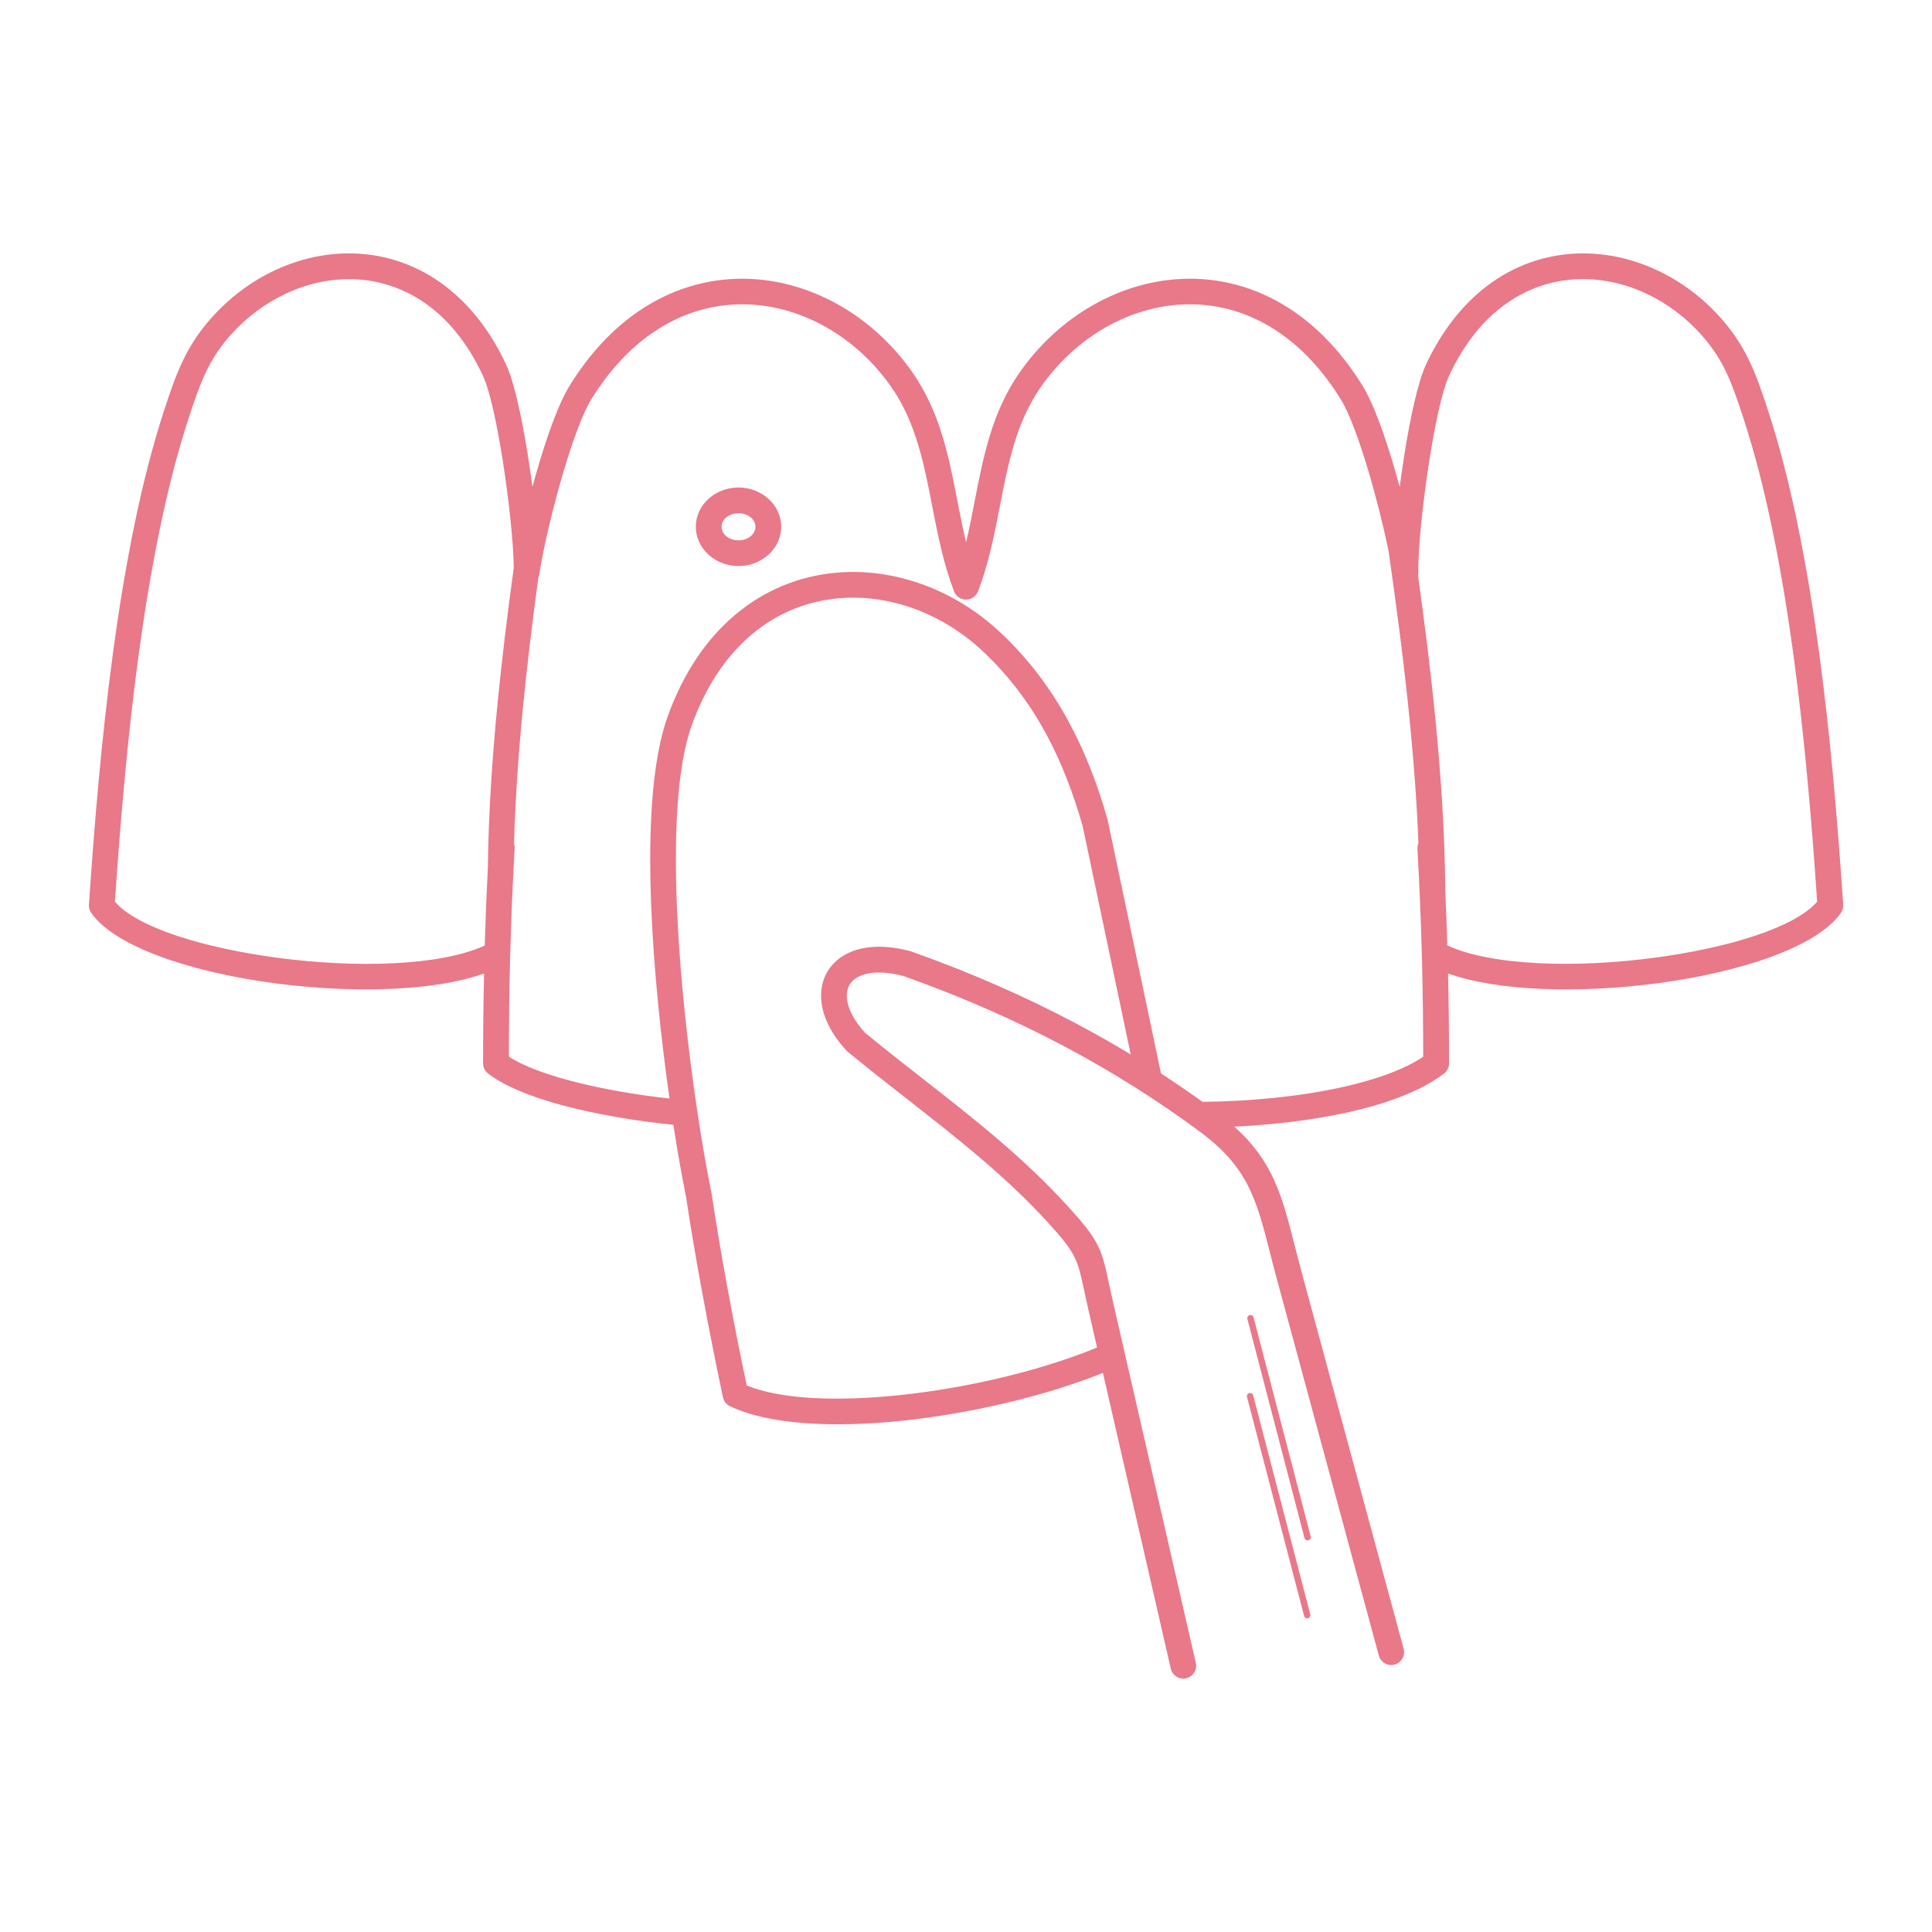
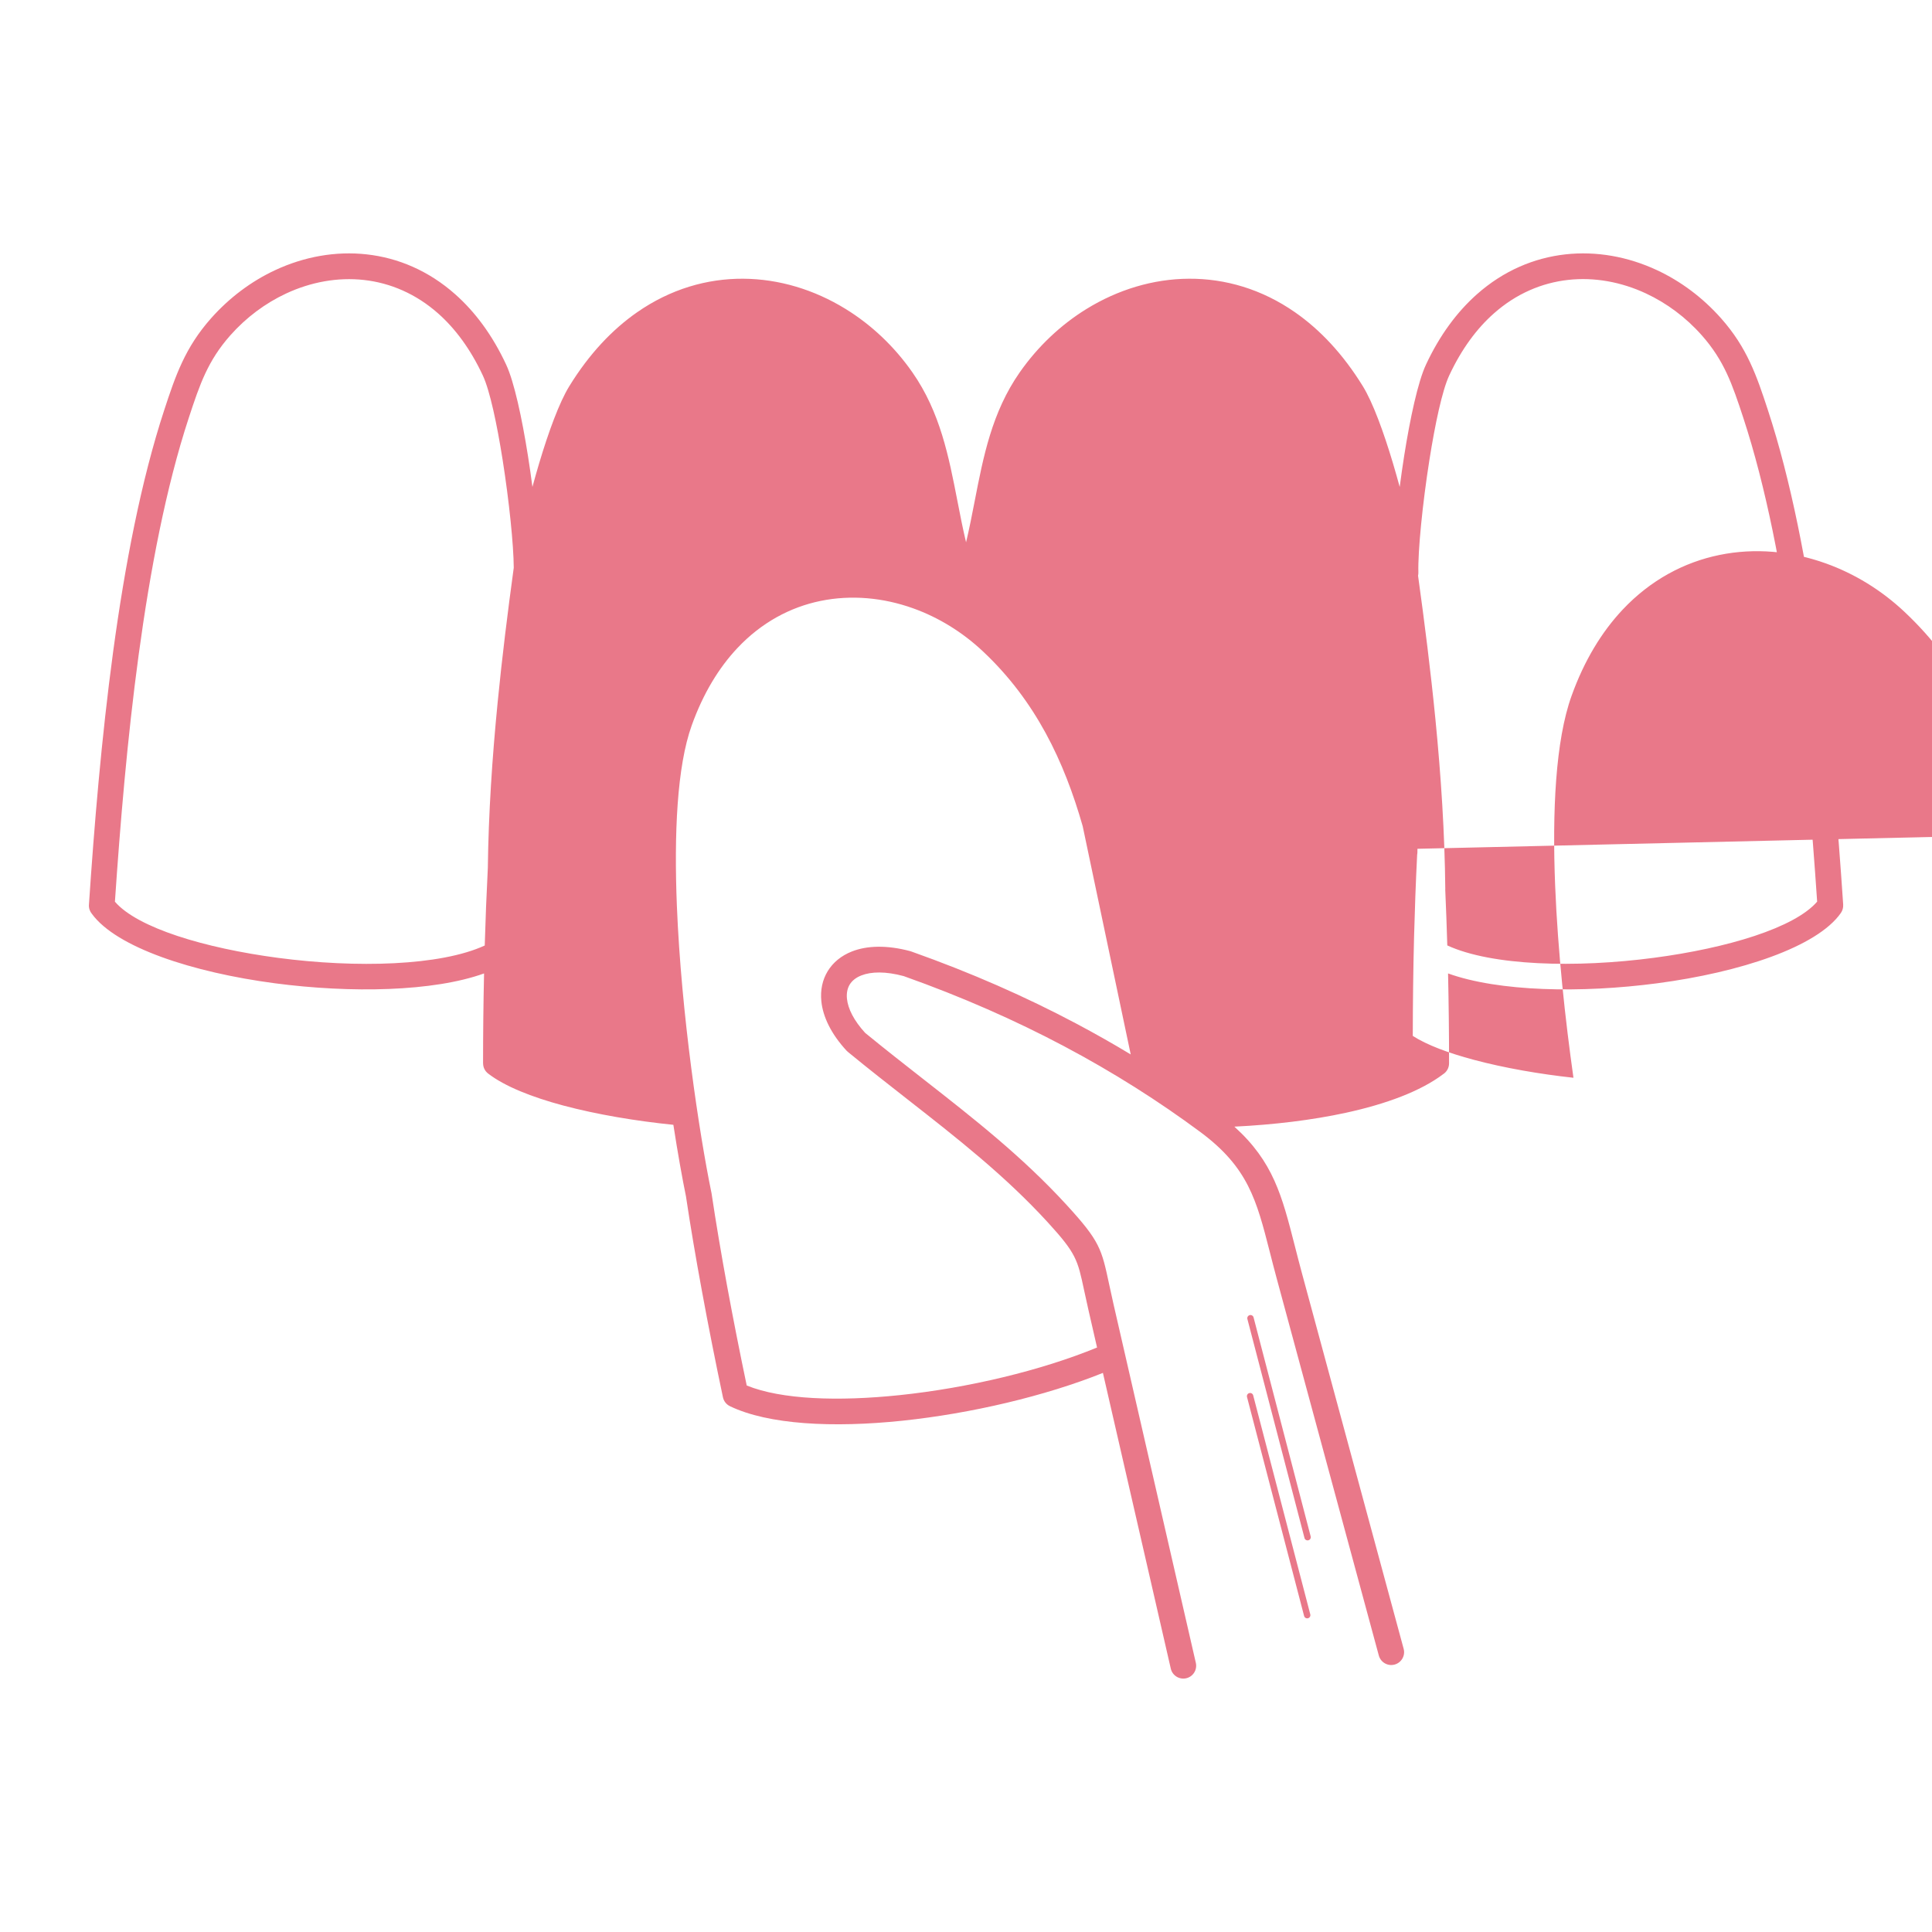
<svg xmlns="http://www.w3.org/2000/svg" height="300px" width="300px" fill="#e97889" xml:space="preserve" version="1.1" style="shape-rendering:geometricPrecision;text-rendering:geometricPrecision;image-rendering:optimizeQuality;" viewBox="0 0 60000 60000" x="0px" y="0px" fill-rule="evenodd" clip-rule="evenodd">
  <defs>
    <style type="text/css">
   
    .fil0 {fill:#e97889;fill-rule:nonzero}
   
  </style>
  </defs>
  <g>
-     <path class="fil0" d="M44020 26360c-3,-63 8,-122 31,-177 -49,-1243 -143,-2503 -268,-3771 -173,-1757 -406,-3537 -660,-5301 -147,-717 -374,-1636 -631,-2499 -276,-924 -581,-1770 -849,-2204 -555,-901 -1195,-1578 -1880,-2055 -899,-627 -1875,-908 -2835,-903 -966,5 -1919,298 -2766,820 -706,435 -1338,1031 -1842,1753 -764,1096 -1014,2387 -1267,3691 -172,888 -346,1781 -678,2650 -79,206 -309,310 -516,231 -111,-42 -192,-128 -231,-231 -332,-869 -505,-1763 -678,-2650 -253,-1304 -504,-2595 -1267,-3691 -503,-722 -1136,-1318 -1842,-1753 -847,-522 -1801,-815 -2766,-820 -960,-5 -1937,277 -2835,903 -685,477 -1325,1154 -1880,2055 -268,435 -573,1281 -849,2204 -358,1199 -657,2507 -763,3230 -5,37 -16,72 -30,105 -178,1312 -340,2627 -468,3930 -144,1460 -247,2911 -287,4335 15,46 22,95 19,147 -12,216 -24,432 -35,646l-1 104c0,26 -3,52 -8,77 -43,864 -74,1715 -96,2551 -26,1008 -38,2039 -40,3079 439,283 1111,533 1894,742 953,255 2052,444 3096,558 -253,-1787 -486,-3926 -568,-5954 -94,-2326 11,-4518 508,-5903 397,-1107 942,-1993 1584,-2677 868,-924 1912,-1477 3009,-1702 1091,-224 2233,-123 3305,262 885,317 1722,827 2442,1504 883,829 1564,1753 2101,2736 534,978 922,2009 1221,3061 5,17 8,33 11,50l1651 7844c441,287 871,581 1290,882 1488,-16 2990,-163 4276,-443 1068,-232 1974,-552 2577,-958 -1,-1040 -14,-2072 -40,-3081 -29,-1102 -74,-2229 -140,-3378zm-5293 17025c-14,-53 18,-108 71,-121 53,-14 108,18 121,71l1773 6800c14,53 -18,108 -71,121 -53,14 -108,-18 -121,-71l-1773 -6800zm12 -2421c-14,-53 18,-108 71,-121 53,-14 108,18 121,71l1773 6800c14,53 -18,108 -71,121 -53,14 -108,-18 -121,-71l-1773 -6800zm-15804 -25825c355,0 680,131 919,342 252,223 407,533 407,878 0,345 -156,656 -407,878 -238,211 -564,342 -919,342 -355,0 -680,-131 -919,-342 -252,-223 -407,-533 -407,-878 0,-345 156,-656 407,-878 238,-211 564,-342 919,-342zm391 939c-97,-86 -235,-139 -391,-139 -156,0 -294,53 -391,139 -84,74 -135,174 -135,282 0,108 52,208 135,282 97,86 235,139 391,139 156,0 294,-53 391,-139 84,-74 135,-174 135,-282 0,-108 -52,-208 -135,-282zm11790 16671l-1492 -7091c-286,-1003 -652,-1979 -1151,-2894 -497,-911 -1129,-1767 -1948,-2536 -641,-602 -1383,-1055 -2164,-1335 -936,-336 -1930,-425 -2877,-231 -941,193 -1838,670 -2587,1468 -571,608 -1058,1402 -1415,2398 -458,1276 -551,3365 -461,5603 137,3384 698,7080 1066,8875 4,16 8,31 10,48 137,918 303,1896 485,2890 186,1009 392,2054 608,3084 1075,437 2837,499 4749,299 2119,-221 4398,-765 6131,-1479l-270 -1178c-56,-245 -98,-438 -134,-609 -201,-941 -243,-1134 -1125,-2099 -1330,-1453 -2820,-2618 -4363,-3825 -602,-471 -1211,-948 -1825,-1452 -20,-15 -39,-31 -57,-50 -486,-524 -739,-1059 -788,-1537 -36,-349 33,-669 198,-939 165,-269 419,-480 752,-611 463,-182 1084,-206 1823,-6l0 1c9,3 19,6 28,9 1853,657 3550,1406 5115,2236 582,309 1146,628 1693,959zm-865 9888c-1786,717 -4090,1261 -6231,1485 -2152,225 -4160,123 -5352,-452 -118,-57 -195,-165 -218,-284 -229,-1085 -451,-2203 -652,-3297 -190,-1031 -358,-2021 -492,-2918l0 -3c-118,-576 -256,-1345 -394,-2236 -1148,-116 -2373,-319 -3423,-600 -974,-261 -1813,-593 -2331,-993 -102,-79 -155,-196 -155,-316l-1 0c0,-890 9,-1820 31,-2792 -1568,565 -4130,618 -6502,305 -2548,-337 -4915,-1113 -5676,-2154 -64,-76 -100,-176 -93,-284 163,-2440 389,-5179 752,-7861 365,-2688 868,-5311 1587,-7504 177,-540 335,-1014 553,-1478 221,-471 496,-913 900,-1369 572,-645 1255,-1153 1993,-1497 897,-418 1879,-597 2844,-489 969,108 1918,505 2745,1238 612,542 1155,1265 1584,2188 248,532 490,1653 677,2836 50,318 97,641 138,960 67,-246 137,-493 209,-735 292,-978 626,-1891 937,-2395 617,-1002 1333,-1756 2102,-2292 1039,-724 2174,-1050 3295,-1044 1115,6 2212,341 3182,938 801,493 1514,1164 2079,1975 859,1232 1126,2608 1396,3997 83,426 166,853 267,1276 101,-422 184,-849 267,-1276 270,-1390 537,-2765 1396,-3997 565,-810 1279,-1482 2079,-1975 970,-597 2066,-933 3182,-938 1121,-6 2256,320 3295,1044 769,536 1485,1291 2102,2292 311,504 645,1417 937,2395 72,242 142,489 209,735 42,-318 88,-642 138,-960 187,-1183 429,-2304 677,-2836 430,-922 972,-1645 1584,-2188 827,-733 1776,-1129 2745,-1238 965,-108 1947,71 2844,489 738,344 1421,852 1993,1497 404,456 679,898 900,1369 218,464 376,938 553,1478 719,2192 1222,4815 1587,7504 364,2682 589,5421 752,7861l-1 0c6,87 -17,177 -71,255 -737,1056 -3125,1843 -5697,2183 -2372,314 -4933,260 -6502,-305 21,972 31,1902 31,2792 0,141 -73,265 -183,336 -698,528 -1769,927 -3025,1200 -1051,228 -2243,371 -3460,430 1211,1092 1479,2144 1876,3697 68,265 139,544 210,807l3172 11713c57,213 -70,432 -283,489 -213,57 -432,-70 -489,-283l-3172 -11713c-84,-310 -150,-570 -213,-817 -411,-1609 -670,-2624 -2161,-3729 -1290,-956 -2689,-1845 -4220,-2657 -1525,-809 -3181,-1540 -4988,-2182 -561,-151 -1006,-142 -1316,-21 -166,65 -287,162 -361,282 -73,120 -103,270 -86,442 32,309 213,675 564,1059 605,496 1207,968 1802,1433 1569,1227 3082,2411 4460,3916 1032,1127 1081,1356 1319,2471 38,179 82,381 131,596l2559 11150c49,215 -85,429 -300,478 -215,49 -429,-85 -478,-300l-2108 -9184zm10632 -15017c26,581 47,1162 64,1741 1377,635 3988,706 6421,384 2279,-301 4366,-931 5065,-1744 -162,-2394 -384,-5062 -736,-7658 -358,-2643 -852,-5217 -1556,-7363 -171,-521 -323,-976 -516,-1388 -190,-405 -427,-786 -775,-1179 -495,-559 -1090,-1000 -1734,-1300 -768,-358 -1603,-511 -2419,-420 -812,91 -1609,424 -2304,1041 -530,469 -1004,1106 -1387,1928 -217,466 -438,1507 -614,2620 -217,1376 -361,2843 -343,3495 1,35 -3,69 -10,101 205,1475 392,2965 539,4456 175,1778 290,3548 307,5284zm-29829 1741c23,-801 55,-1604 96,-2406 21,-1694 135,-3420 306,-5153 137,-1395 310,-2789 499,-4170 -4,-708 -143,-2067 -345,-3348 -176,-1114 -397,-2154 -614,-2620 -383,-822 -858,-1459 -1387,-1928 -696,-616 -1492,-950 -2304,-1041 -816,-91 -1651,62 -2419,420 -644,300 -1238,741 -1734,1300 -348,393 -585,774 -775,1179 -193,411 -345,867 -516,1388 -704,2145 -1197,4720 -1556,7363 -352,2595 -574,5263 -736,7658 698,812 2785,1442 5065,1744 2432,321 5043,251 6421,-384z" />
+     <path class="fil0" d="M44020 26360l-1 104c0,26 -3,52 -8,77 -43,864 -74,1715 -96,2551 -26,1008 -38,2039 -40,3079 439,283 1111,533 1894,742 953,255 2052,444 3096,558 -253,-1787 -486,-3926 -568,-5954 -94,-2326 11,-4518 508,-5903 397,-1107 942,-1993 1584,-2677 868,-924 1912,-1477 3009,-1702 1091,-224 2233,-123 3305,262 885,317 1722,827 2442,1504 883,829 1564,1753 2101,2736 534,978 922,2009 1221,3061 5,17 8,33 11,50l1651 7844c441,287 871,581 1290,882 1488,-16 2990,-163 4276,-443 1068,-232 1974,-552 2577,-958 -1,-1040 -14,-2072 -40,-3081 -29,-1102 -74,-2229 -140,-3378zm-5293 17025c-14,-53 18,-108 71,-121 53,-14 108,18 121,71l1773 6800c14,53 -18,108 -71,121 -53,14 -108,-18 -121,-71l-1773 -6800zm12 -2421c-14,-53 18,-108 71,-121 53,-14 108,18 121,71l1773 6800c14,53 -18,108 -71,121 -53,14 -108,-18 -121,-71l-1773 -6800zm-15804 -25825c355,0 680,131 919,342 252,223 407,533 407,878 0,345 -156,656 -407,878 -238,211 -564,342 -919,342 -355,0 -680,-131 -919,-342 -252,-223 -407,-533 -407,-878 0,-345 156,-656 407,-878 238,-211 564,-342 919,-342zm391 939c-97,-86 -235,-139 -391,-139 -156,0 -294,53 -391,139 -84,74 -135,174 -135,282 0,108 52,208 135,282 97,86 235,139 391,139 156,0 294,-53 391,-139 84,-74 135,-174 135,-282 0,-108 -52,-208 -135,-282zm11790 16671l-1492 -7091c-286,-1003 -652,-1979 -1151,-2894 -497,-911 -1129,-1767 -1948,-2536 -641,-602 -1383,-1055 -2164,-1335 -936,-336 -1930,-425 -2877,-231 -941,193 -1838,670 -2587,1468 -571,608 -1058,1402 -1415,2398 -458,1276 -551,3365 -461,5603 137,3384 698,7080 1066,8875 4,16 8,31 10,48 137,918 303,1896 485,2890 186,1009 392,2054 608,3084 1075,437 2837,499 4749,299 2119,-221 4398,-765 6131,-1479l-270 -1178c-56,-245 -98,-438 -134,-609 -201,-941 -243,-1134 -1125,-2099 -1330,-1453 -2820,-2618 -4363,-3825 -602,-471 -1211,-948 -1825,-1452 -20,-15 -39,-31 -57,-50 -486,-524 -739,-1059 -788,-1537 -36,-349 33,-669 198,-939 165,-269 419,-480 752,-611 463,-182 1084,-206 1823,-6l0 1c9,3 19,6 28,9 1853,657 3550,1406 5115,2236 582,309 1146,628 1693,959zm-865 9888c-1786,717 -4090,1261 -6231,1485 -2152,225 -4160,123 -5352,-452 -118,-57 -195,-165 -218,-284 -229,-1085 -451,-2203 -652,-3297 -190,-1031 -358,-2021 -492,-2918l0 -3c-118,-576 -256,-1345 -394,-2236 -1148,-116 -2373,-319 -3423,-600 -974,-261 -1813,-593 -2331,-993 -102,-79 -155,-196 -155,-316l-1 0c0,-890 9,-1820 31,-2792 -1568,565 -4130,618 -6502,305 -2548,-337 -4915,-1113 -5676,-2154 -64,-76 -100,-176 -93,-284 163,-2440 389,-5179 752,-7861 365,-2688 868,-5311 1587,-7504 177,-540 335,-1014 553,-1478 221,-471 496,-913 900,-1369 572,-645 1255,-1153 1993,-1497 897,-418 1879,-597 2844,-489 969,108 1918,505 2745,1238 612,542 1155,1265 1584,2188 248,532 490,1653 677,2836 50,318 97,641 138,960 67,-246 137,-493 209,-735 292,-978 626,-1891 937,-2395 617,-1002 1333,-1756 2102,-2292 1039,-724 2174,-1050 3295,-1044 1115,6 2212,341 3182,938 801,493 1514,1164 2079,1975 859,1232 1126,2608 1396,3997 83,426 166,853 267,1276 101,-422 184,-849 267,-1276 270,-1390 537,-2765 1396,-3997 565,-810 1279,-1482 2079,-1975 970,-597 2066,-933 3182,-938 1121,-6 2256,320 3295,1044 769,536 1485,1291 2102,2292 311,504 645,1417 937,2395 72,242 142,489 209,735 42,-318 88,-642 138,-960 187,-1183 429,-2304 677,-2836 430,-922 972,-1645 1584,-2188 827,-733 1776,-1129 2745,-1238 965,-108 1947,71 2844,489 738,344 1421,852 1993,1497 404,456 679,898 900,1369 218,464 376,938 553,1478 719,2192 1222,4815 1587,7504 364,2682 589,5421 752,7861l-1 0c6,87 -17,177 -71,255 -737,1056 -3125,1843 -5697,2183 -2372,314 -4933,260 -6502,-305 21,972 31,1902 31,2792 0,141 -73,265 -183,336 -698,528 -1769,927 -3025,1200 -1051,228 -2243,371 -3460,430 1211,1092 1479,2144 1876,3697 68,265 139,544 210,807l3172 11713c57,213 -70,432 -283,489 -213,57 -432,-70 -489,-283l-3172 -11713c-84,-310 -150,-570 -213,-817 -411,-1609 -670,-2624 -2161,-3729 -1290,-956 -2689,-1845 -4220,-2657 -1525,-809 -3181,-1540 -4988,-2182 -561,-151 -1006,-142 -1316,-21 -166,65 -287,162 -361,282 -73,120 -103,270 -86,442 32,309 213,675 564,1059 605,496 1207,968 1802,1433 1569,1227 3082,2411 4460,3916 1032,1127 1081,1356 1319,2471 38,179 82,381 131,596l2559 11150c49,215 -85,429 -300,478 -215,49 -429,-85 -478,-300l-2108 -9184zm10632 -15017c26,581 47,1162 64,1741 1377,635 3988,706 6421,384 2279,-301 4366,-931 5065,-1744 -162,-2394 -384,-5062 -736,-7658 -358,-2643 -852,-5217 -1556,-7363 -171,-521 -323,-976 -516,-1388 -190,-405 -427,-786 -775,-1179 -495,-559 -1090,-1000 -1734,-1300 -768,-358 -1603,-511 -2419,-420 -812,91 -1609,424 -2304,1041 -530,469 -1004,1106 -1387,1928 -217,466 -438,1507 -614,2620 -217,1376 -361,2843 -343,3495 1,35 -3,69 -10,101 205,1475 392,2965 539,4456 175,1778 290,3548 307,5284zm-29829 1741c23,-801 55,-1604 96,-2406 21,-1694 135,-3420 306,-5153 137,-1395 310,-2789 499,-4170 -4,-708 -143,-2067 -345,-3348 -176,-1114 -397,-2154 -614,-2620 -383,-822 -858,-1459 -1387,-1928 -696,-616 -1492,-950 -2304,-1041 -816,-91 -1651,62 -2419,420 -644,300 -1238,741 -1734,1300 -348,393 -585,774 -775,1179 -193,411 -345,867 -516,1388 -704,2145 -1197,4720 -1556,7363 -352,2595 -574,5263 -736,7658 698,812 2785,1442 5065,1744 2432,321 5043,251 6421,-384z" />
  </g>
</svg>